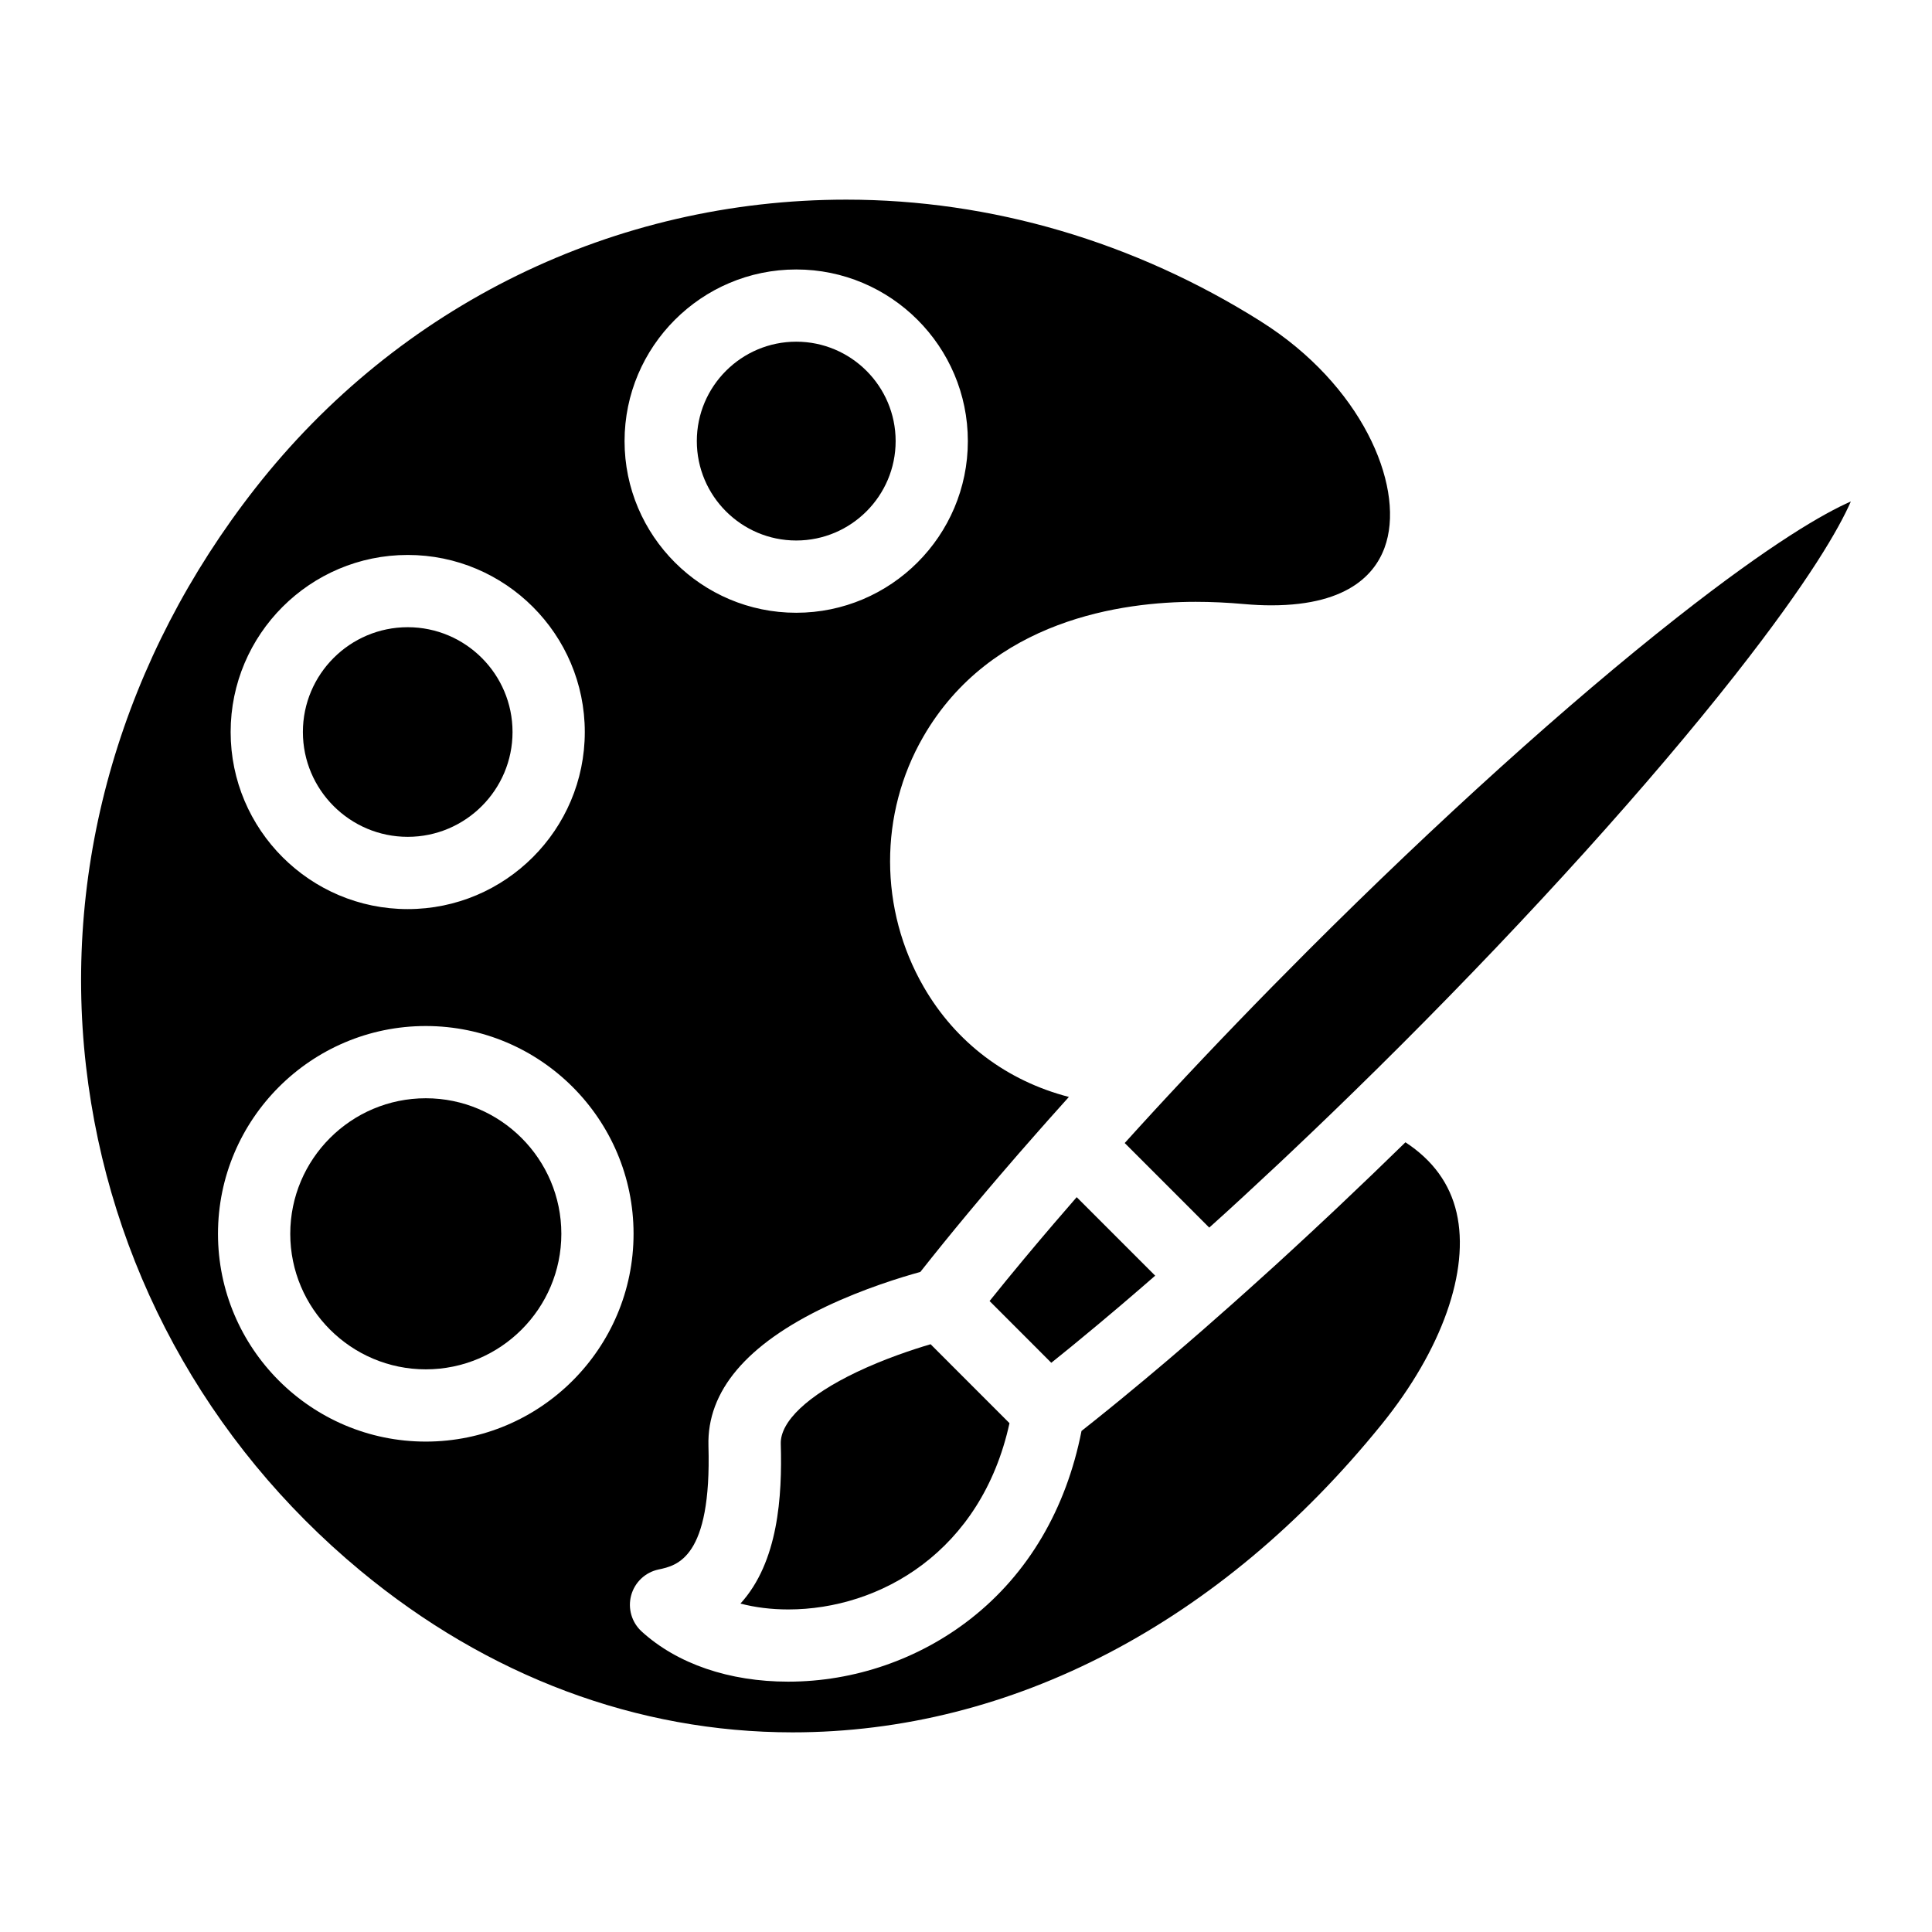
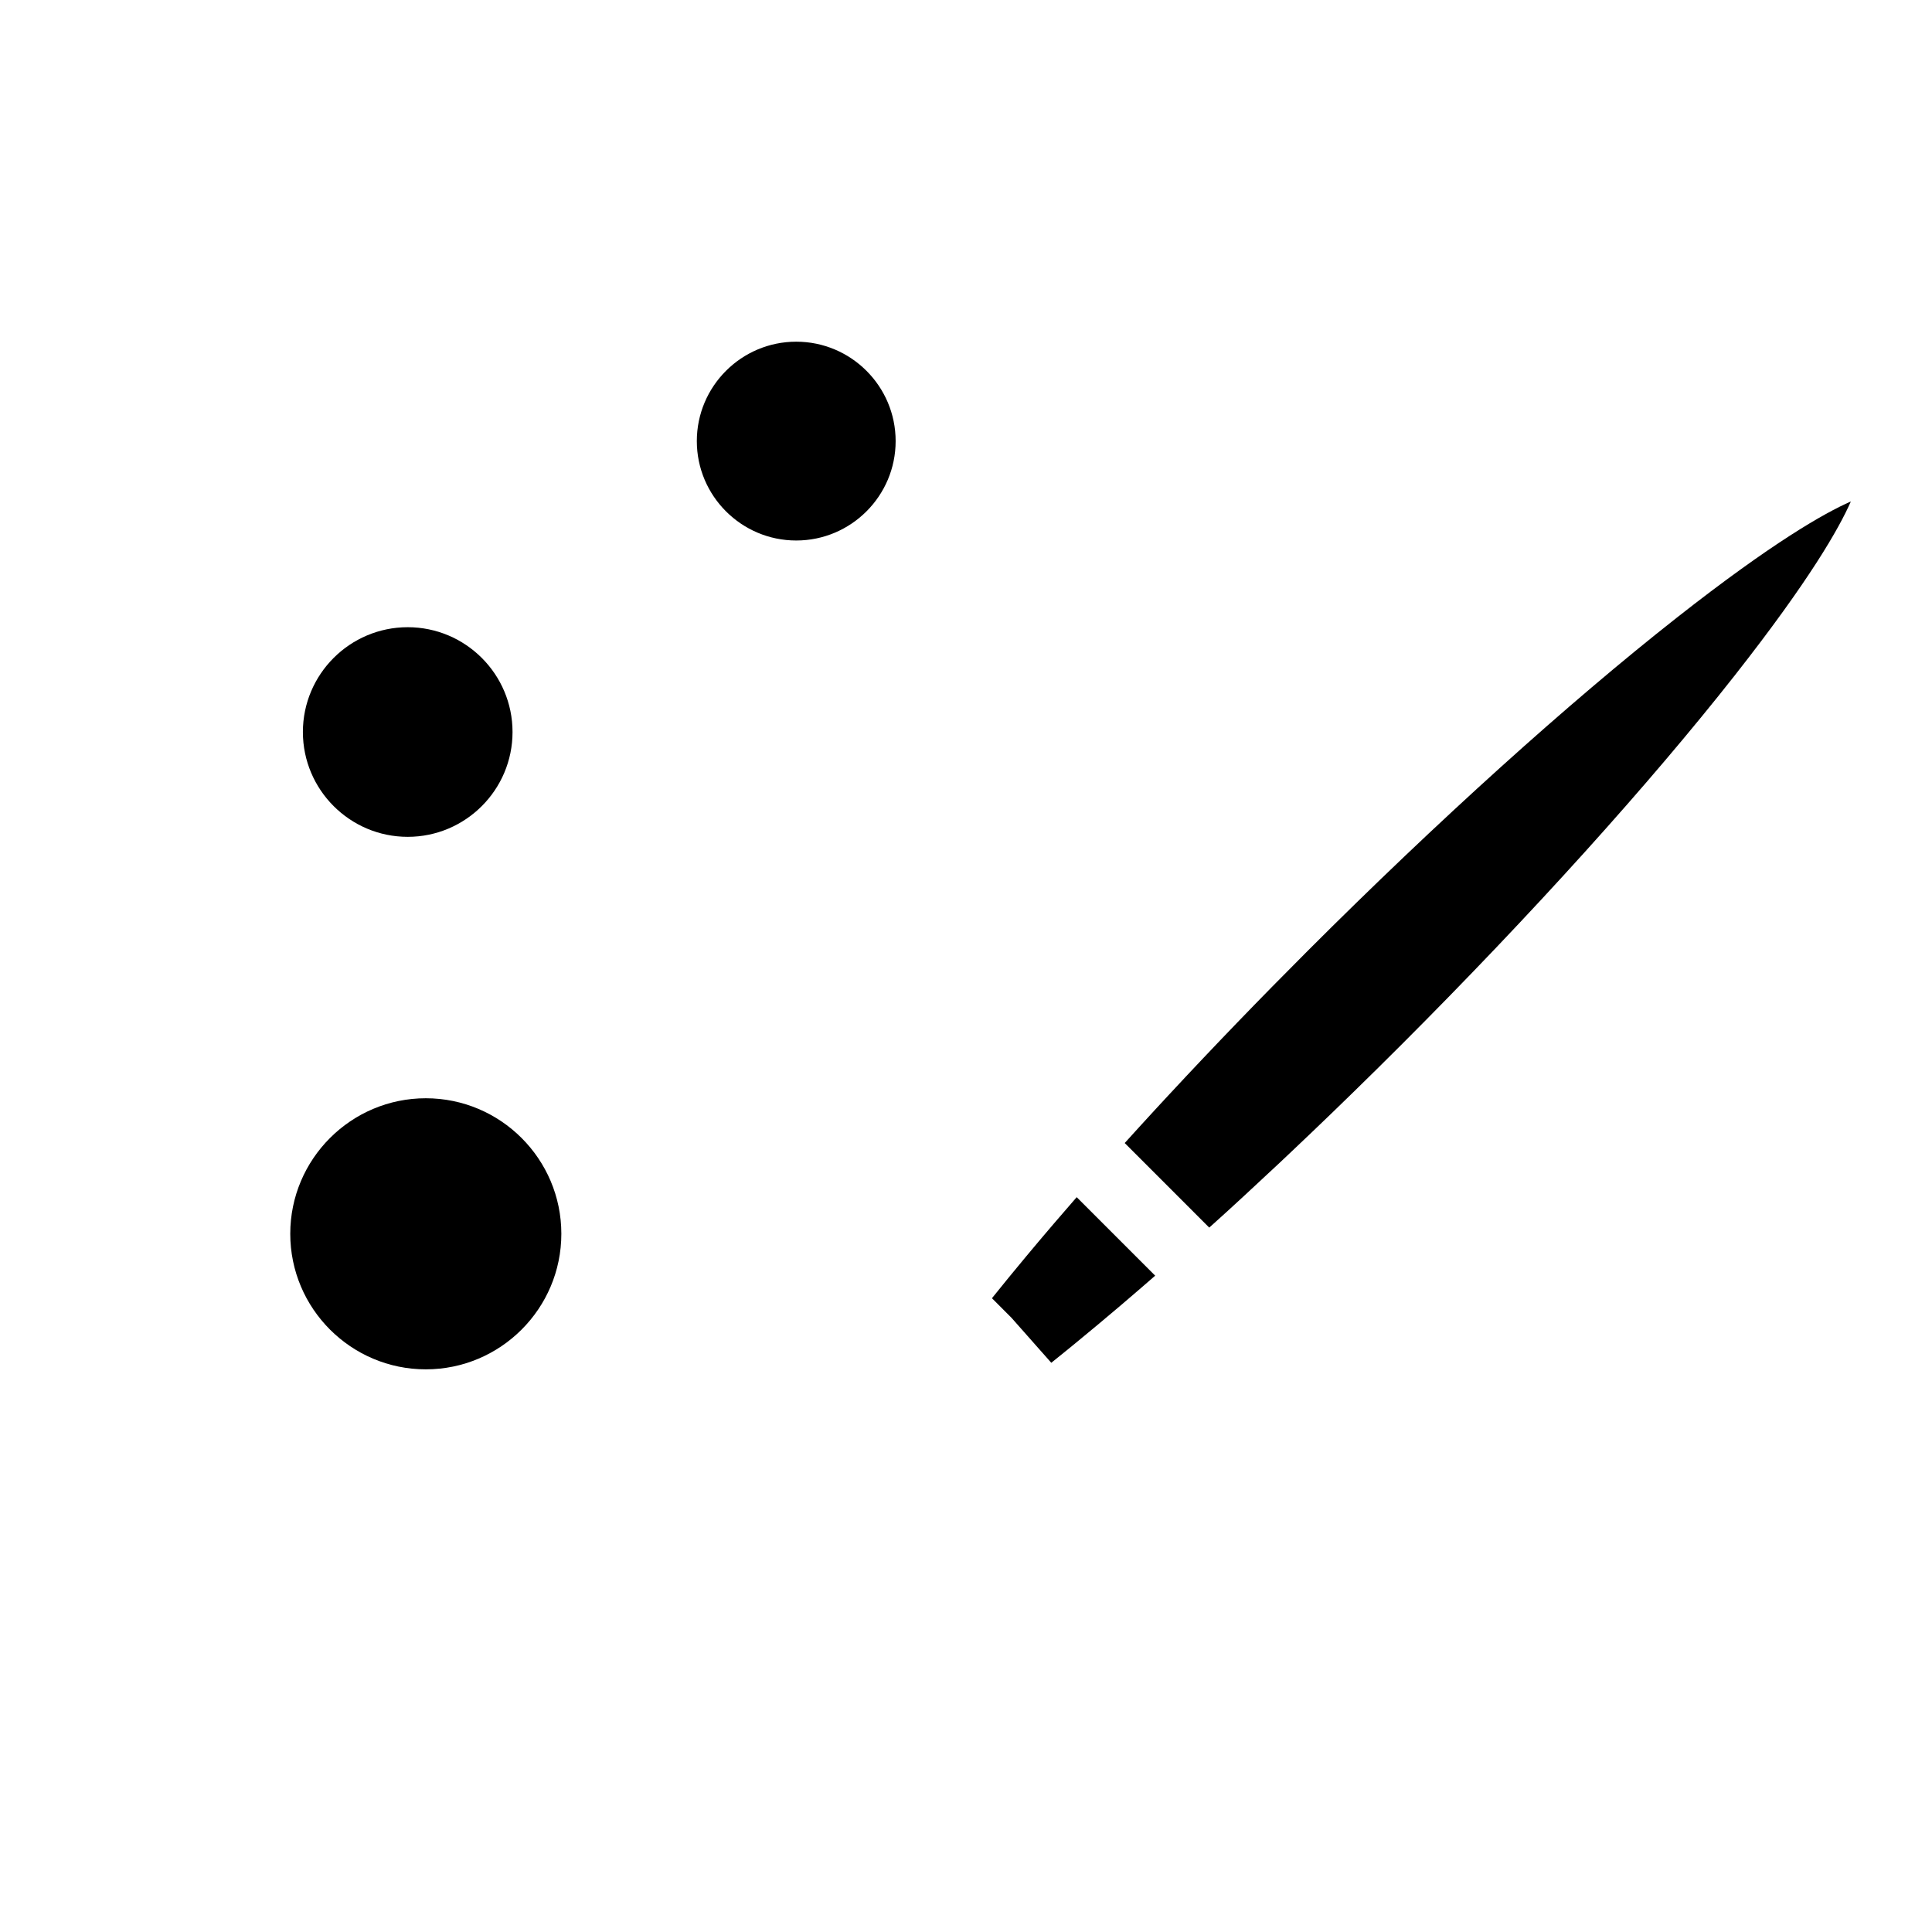
<svg xmlns="http://www.w3.org/2000/svg" fill="#000000" width="800px" height="800px" version="1.1" viewBox="144 144 512 512">
  <g>
-     <path d="m422.6 505.15c1.145-0.918 2.269-1.828 3.391-2.734 0.148-0.121 0.285-0.234 0.43-0.352l0.215-0.172c0.531-0.43 1.07-0.867 1.609-1.309l0.363-0.297c2.172-1.777 4.375-3.602 6.625-5.484 0.012-0.008 0.023-0.02 0.031-0.027 1.918-1.605 3.867-3.254 5.836-4.918 1.465-1.25 2.977-2.543 4.504-3.863 1.492-1.281 2.973-2.566 4.465-3.871 0.02-0.02 0.043-0.039 0.062-0.059l-20.797-20.801c-2.062 2.367-4.094 4.711-6.051 7.004-1.016 1.184-2.019 2.359-3 3.523l-0.629 0.742c-0.395 0.465-0.785 0.93-1.176 1.395-0.02 0.023-0.039 0.047-0.059 0.07l-0.004 0.004c-1.051 1.242-2.082 2.477-3.098 3.695-3.156 3.789-6.191 7.5-9.07 11.09l5.16 5.164z" />
+     <path d="m422.6 505.15c1.145-0.918 2.269-1.828 3.391-2.734 0.148-0.121 0.285-0.234 0.43-0.352l0.215-0.172c0.531-0.43 1.07-0.867 1.609-1.309l0.363-0.297c2.172-1.777 4.375-3.602 6.625-5.484 0.012-0.008 0.023-0.02 0.031-0.027 1.918-1.605 3.867-3.254 5.836-4.918 1.465-1.25 2.977-2.543 4.504-3.863 1.492-1.281 2.973-2.566 4.465-3.871 0.02-0.02 0.043-0.039 0.062-0.059l-20.797-20.801c-2.062 2.367-4.094 4.711-6.051 7.004-1.016 1.184-2.019 2.359-3 3.523c-0.395 0.465-0.785 0.93-1.176 1.395-0.02 0.023-0.039 0.047-0.059 0.07l-0.004 0.004c-1.051 1.242-2.082 2.477-3.098 3.695-3.156 3.789-6.191 7.5-9.07 11.09l5.16 5.164z" />
    <path d="m588.42 307.65c-28.719 22.574-63.461 53.934-97.832 88.301-12.707 12.707-25.016 25.473-36.582 37.93l-1.242 1.336c-0.445 0.48-0.891 0.961-1.332 1.441-0.438 0.473-0.879 0.949-1.316 1.422l-0.004 0.004c-2.727 2.961-5.41 5.91-8.051 8.832l22.402 22.41c1.145-1.031 2.293-2.059 3.441-3.102 0.238-0.219 0.477-0.438 0.719-0.652l0.238-0.211 0.125-0.117c0.605-0.555 1.223-1.121 1.844-1.691 0.902-0.824 1.805-1.656 2.711-2.492 0.133-0.125 0.27-0.25 0.406-0.375 3.027-2.789 6.078-5.633 9.148-8.512 0.922-0.859 1.832-1.723 2.742-2.59 0.102-0.094 0.199-0.188 0.301-0.285 0 0 0.004 0 0.004-0.004 7.344-6.938 14.723-14.066 21.965-21.211 0.031-0.031 0.066-0.055 0.098-0.086 2.41-2.371 4.824-4.777 7.242-7.195 34.367-34.367 65.727-69.113 88.301-97.832 19.871-25.281 27.68-39.07 30.75-46.078-7.008 3.078-20.797 10.891-46.078 30.758z" />
    <path d="m256.84 435.05c-19.805 0-35.918 16.113-35.918 35.918s16.113 35.922 35.918 35.922c19.809 0 35.922-16.113 35.922-35.922 0-19.805-16.113-35.918-35.922-35.918z" />
    <path d="m252.05 365.77c15.316 0 27.777-12.461 27.777-27.777 0-15.32-12.461-27.777-27.777-27.777-15.32 0-27.781 12.461-27.781 27.777 0.004 15.312 12.465 27.777 27.781 27.777z" />
-     <path d="m352.9 570.52c24.273 0 51.18-15.309 58.625-49.367l-14.988-14.992-5.922-5.926c-4.769 1.41-12.277 3.891-19.625 7.398-12.93 6.176-20.246 13.098-20.078 18.996 0.402 13.879-0.641 31.312-10.684 42.336 3.879 1.016 8.168 1.555 12.672 1.555z" />
-     <path d="m478.24 229.24c-33.547-21.152-71.574-32.332-109.97-32.332-61.445 0-118.52 27.875-156.61 76.473-35.117 44.816-51.051 99.203-44.867 153.15 5.996 52.309 31.809 99.789 72.68 133.69 33.809 28.043 73.422 42.871 114.55 42.871h0.016c58.078 0 113.52-28.984 156.11-81.617 15.98-19.742 23.406-40.719 19.859-56.109-1.766-7.668-6.312-13.918-13.551-18.645-5.691 5.559-11.438 11.086-17.145 16.473-0.102 0.098-0.211 0.199-0.316 0.301-0.602 0.57-1.203 1.141-1.801 1.699l-0.965 0.906c-0.02 0.016-0.039 0.035-0.059 0.055-3.09 2.902-6.176 5.773-9.23 8.586 0 0-0.004 0.004-0.004 0.004-1.336 1.242-2.672 2.461-4 3.676l-1.195 1.094-0.371 0.332c-0.156 0.137-0.312 0.277-0.465 0.422-0.027 0.027-0.059 0.055-0.09 0.082l-0.004 0.004c-2.031 1.848-4.047 3.668-6.039 5.449 0 0-0.004 0-0.004 0.004-1.434 1.293-2.891 2.59-4.332 3.871-2.613 2.328-5.219 4.613-7.785 6.859 0 0-0.004 0.004-0.008 0.004-1.535 1.34-3.055 2.66-4.57 3.961 0 0-0.004 0.004-0.008 0.004-1.531 1.324-3.066 2.633-4.59 3.934-0.008 0.008-0.02 0.016-0.027 0.023-2.008 1.707-3.992 3.375-5.953 5.016-2.297 1.922-4.543 3.781-6.766 5.602-0.004 0.004-0.008 0.004-0.012 0.008-0.008 0.008-0.016 0.016-0.023 0.02l-0.766 0.621c-0.105 0.09-0.211 0.172-0.32 0.262-0.316 0.258-0.637 0.52-0.949 0.773l-0.621 0.504c-0.012 0.008-0.023 0.02-0.039 0.031-2.379 1.934-4.82 3.891-7.387 5.914-4.066 20.695-14.145 37.836-29.309 49.73-13.734 10.777-30.93 16.711-48.426 16.711h-0.004c-15.617 0-29.402-4.715-38.812-13.281-2.656-2.418-3.738-6.121-2.797-9.586 0.941-3.469 3.742-6.117 7.258-6.859 4.922-1.039 14.082-2.977 13.223-32.758-0.418-14.492 10.098-26.926 31.254-36.965 9.969-4.727 19.887-7.75 24.898-9.129 3.941-4.996 8.184-10.23 12.676-15.629 1.039-1.25 2.102-2.527 3.188-3.805 0.418-0.504 0.84-1 1.262-1.5l0.605-0.715c1.016-1.203 2.043-2.402 3.078-3.613 3.332-3.898 6.84-7.934 10.43-11.996l0.555-0.629c0.406-0.461 0.816-0.926 1.23-1.387 0.27-0.309 0.547-0.629 0.824-0.938 1.801-2.031 3.644-4.09 5.519-6.168-16.395-4.25-29.934-14.367-38.473-29.152-11.844-20.508-11.887-45.918-0.113-66.312 17.957-31.102 52.926-35.746 72.172-35.746 4.141 0 8.457 0.199 12.82 0.59 2.496 0.223 4.922 0.34 7.223 0.34 21.215 0 28.293-9.086 30.496-16.711 4.531-15.59-6.644-41.738-33.16-58.465zm-226.19 61.828c25.875 0 46.926 21.051 46.926 46.926s-21.051 46.926-46.926 46.926-46.926-21.051-46.926-46.926c0-25.879 21.051-46.926 46.926-46.926zm4.785 234.97c-30.363 0-55.066-24.703-55.066-55.066s24.703-55.066 55.066-55.066c30.363 0 55.066 24.703 55.066 55.066s-24.703 55.066-55.066 55.066zm98.168-219.65c-25.082 0-45.488-20.406-45.488-45.488s20.406-45.488 45.488-45.488c25.082 0 45.488 20.406 45.488 45.488s-20.406 45.488-45.488 45.488z" />
    <path d="m355.01 234.55c-14.523 0-26.344 11.816-26.344 26.344 0 14.523 11.816 26.344 26.344 26.344 14.523 0 26.344-11.816 26.344-26.344 0-14.527-11.816-26.344-26.344-26.344z" />
  </g>
</svg>